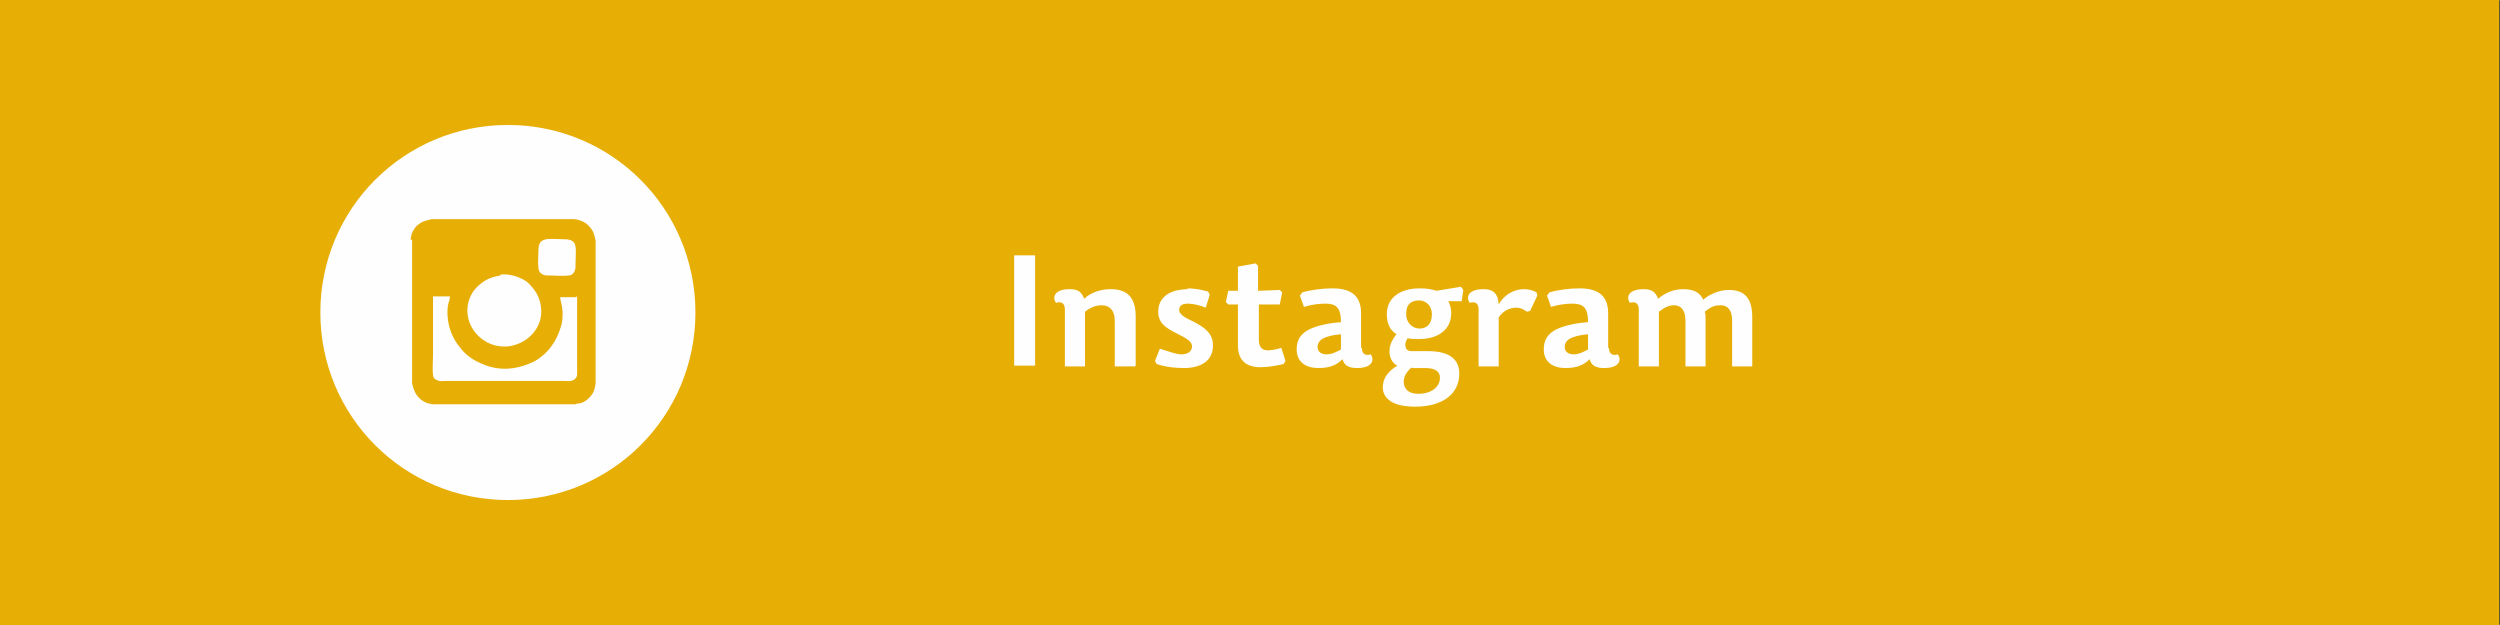
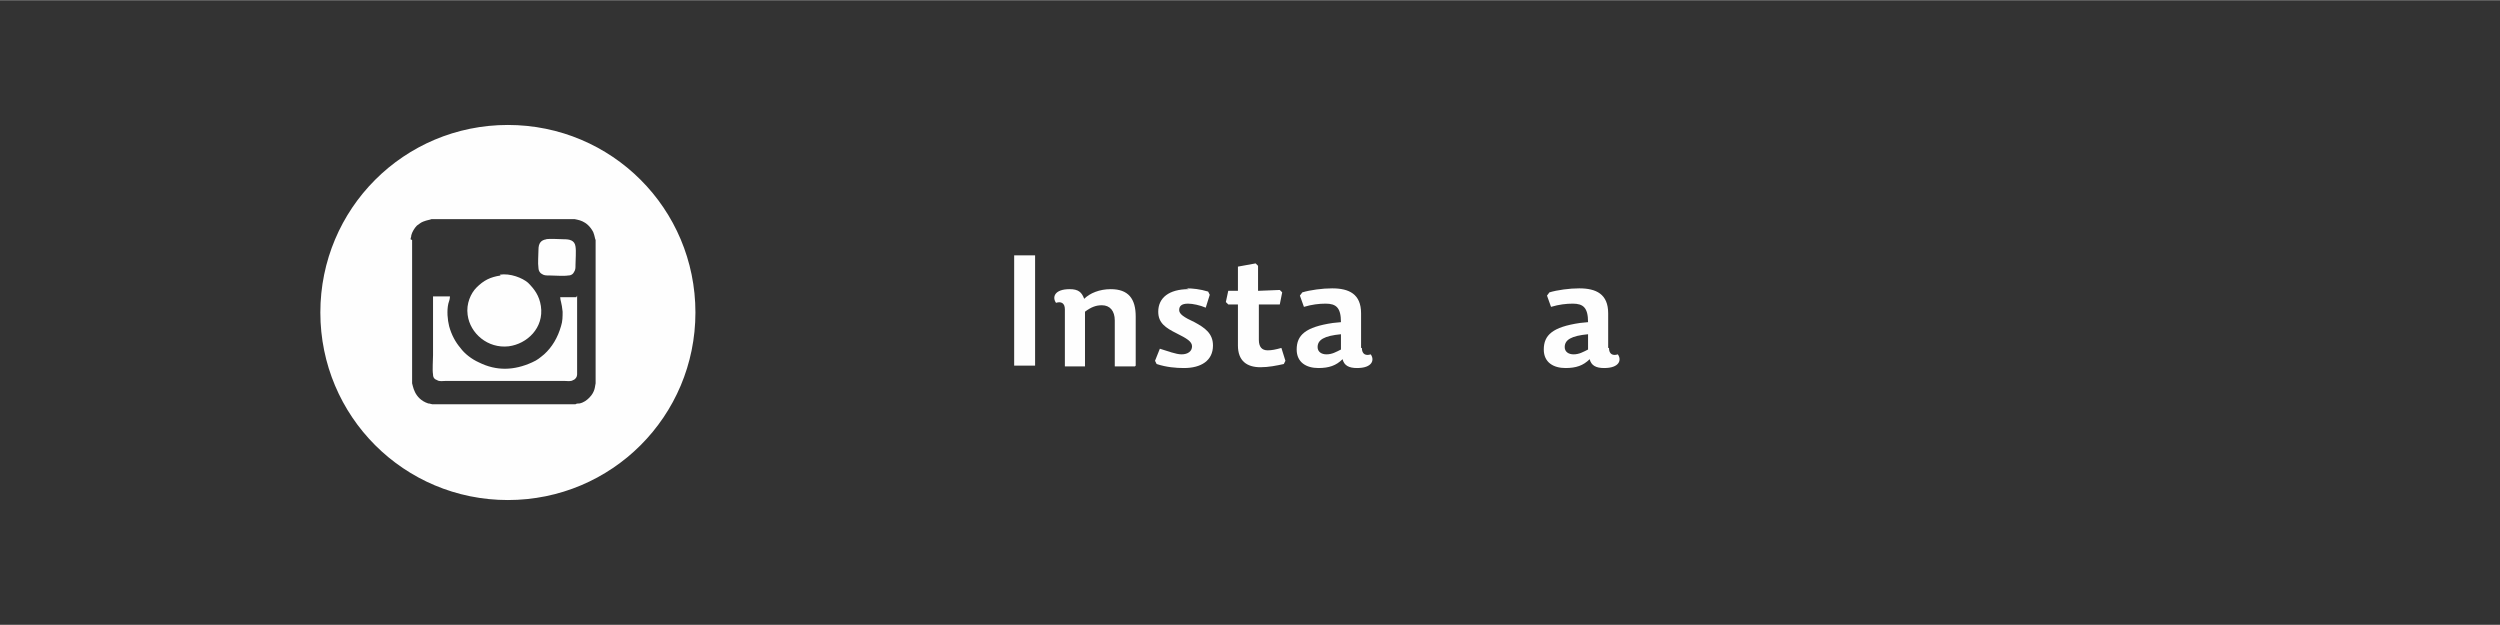
<svg xmlns="http://www.w3.org/2000/svg" xmlns:ns1="http://sodipodi.sourceforge.net/DTD/sodipodi-0.dtd" xmlns:ns2="http://www.inkscape.org/namespaces/inkscape" xml:space="preserve" width="300mm" height="75mm" version="1.1" style="shape-rendering:geometricPrecision; text-rendering:geometricPrecision; image-rendering:optimizeQuality; fill-rule:evenodd; clip-rule:evenodd" viewBox="0 0 3106 776" id="svg1" ns1:docname="small_instagram.svg" ns2:version="1.3.2 (091e20e, 2023-11-25, custom)">
  <rect x="0" y="0" width="3106" height="776" fill="#333333" stroke="none" />
  <ns1:namedview id="namedview1" pagecolor="#505050" bordercolor="#ffffff" borderopacity="1" ns2:showpageshadow="0" ns2:pageopacity="0" ns2:pagecheckerboard="1" ns2:deskcolor="#d1d1d1" ns2:document-units="mm" ns2:zoom="1.063625" ns2:cx="566.92913" ns2:cy="141.49724" ns2:window-width="1920" ns2:window-height="1137" ns2:window-x="-8" ns2:window-y="-8" ns2:window-maximized="1" ns2:current-layer="Vrstva_x0020_1" />
  <defs id="defs1">
    <style type="text/css" id="style1">
   
    .fil0 {fill:none}
    .fil1 {fill:#FEFEFE;fill-rule:nonzero}
    .fil2 {fill:#FEFEFE;fill-rule:nonzero}
   
  </style>
  </defs>
  <g id="Vrstva_x0020_1" ns2:label="Vrstva 1">
-     <rect style="clip-rule:evenodd;fill:#e7ae05;fill-opacity:1;fill-rule:evenodd;stroke-width:15.105;stroke-linecap:round;stroke-linejoin:bevel;image-rendering:optimizeQuality;shape-rendering:geometricPrecision;text-rendering:geometricPrecision" id="rect2" width="3105.103" height="776.5" x="7.2699673e-09" y="-0.25" ry="0" />
-     <rect class="fil0" width="3106" height="776" id="rect1" />
    <path class="fil1" d="M631 621c-129,0 -233,-104 -233,-233 0,-129 104,-233 233,-233 129,0 233,104 233,233 0,129 -104,233 -233,233zm-119 -323l0 178c1,2 2,19 20,25 2,0 4,1 5,1l178 0c1,-1 4,-1 5,-1 5,-1 9,-4 12,-7 8,-8 7,-15 8,-18l0 -178c-1,-2 -1,-5 -3,-10 -8,-15 -20,-15 -23,-16l-178 0c-2,1 -5,1 -10,3 -3,1 -5,3 -8,5 -3,3 -6,8 -7,12 0,2 -1,4 -1,5zm204 71l-20 0c0,4 2,7 3,18 0,6 0,12 -2,18 -4,14 -11,26 -21,35 -5,4 -8,7 -15,10 -22,10 -44,11 -66,0 -9,-4 -18,-11 -23,-18 -6,-7 -11,-16 -14,-27 -2,-8 -3,-19 -1,-28 1,-3 2,-6 2,-9 -4,0 -19,0 -21,0 0,16 0,33 0,49 0,8 0,16 0,24 0,7 -1,18 0,24 0,4 2,6 5,7 3,2 7,1 11,1l147 0c4,0 8,1 11,-1 3,-1 5,-4 5,-7 0,-5 0,-95 0,-98zm-94 -27c-13,2 -21,6 -30,15 -7,7 -13,20 -11,34 3,23 25,42 51,39 23,-3 44,-23 40,-50 -2,-13 -8,-21 -16,-29 -7,-6 -22,-12 -35,-10zm57 -45c-7,1 -10,5 -10,13 0,7 -1,16 0,23 0,3 2,6 4,7 3,2 5,2 10,2 7,0 17,1 23,0 4,0 6,-2 7,-4 2,-3 2,-5 2,-9 0,-7 1,-17 0,-23 -1,-8 -8,-9 -14,-9 -6,0 -17,-1 -23,0z" id="path1" />
    <polygon class="fil2" points="1286,317 1260,317 1260,454 1286,454 " id="polygon1" />
    <path id="1" class="fil2" d="M1411 454l0 -61c0,-22 -9,-34 -31,-34 -14,0 -26,5 -33,12 -3,-8 -7,-12 -18,-12 -19,0 -22,10 -17,17 6,-2 11,0 11,8l0 71 25 0 0 -68c8,-6 14,-8 21,-8 10,0 16,7 16,19l0 57 25 0z" />
    <path id="2" class="fil2" d="M1477 359c-25,0 -38,11 -38,28 0,14 9,20 23,27 12,6 19,10 19,16 0,6 -5,10 -13,10 -7,0 -17,-4 -27,-7l-6 15 2 4c12,4 24,5 34,5 21,0 36,-9 36,-28 0,-15 -10,-22 -23,-29 -13,-6 -19,-10 -19,-15 0,-5 3,-8 11,-8 6,0 15,2 22,5l5 -16 -2 -4c-10,-3 -19,-4 -27,-4z" />
    <path id="3" class="fil2" d="M1563 361l0 -31 -3 -3 -22 4 0 30 -12 0 -3 14 3 3 12 0 0 51c0,19 11,27 28,27 10,0 20,-2 29,-4l2 -4 -5 -16c-7,2 -12,3 -17,3 -7,0 -11,-4 -11,-13l0 -44 26 0 3 -15 -3 -3 -25 1z" />
    <path id="4" class="fil2" d="M1666 415l0 19c-6,3 -11,6 -18,6 -6,0 -11,-3 -11,-9 0,-9 8,-14 29,-16zm25 17l0 -43c0,-24 -15,-31 -36,-31 -12,0 -27,2 -37,5l-3 4 5 14c10,-3 19,-4 27,-4 13,0 19,5 19,23l-10 1c-34,5 -45,15 -45,33 0,16 12,23 27,23 13,0 22,-3 30,-11 2,8 8,11 18,11 19,0 22,-10 17,-17 -6,2 -11,0 -11,-8z" />
-     <path id="5" class="fil2" d="M1800 374l16 0 2 -14 -3 -4 -30 5c-7,-2 -13,-3 -21,-3 -25,0 -41,12 -41,32 0,12 4,20 12,25 -15,18 -8,35 1,39 -13,8 -18,17 -18,27 0,13 11,24 40,24 36,0 55,-17 55,-41 0,-17 -11,-28 -39,-28l-21 0c-8,0 -9,-10 -4,-16 4,1 9,1 14,1 24,0 40,-12 40,-32 0,-7 -2,-12 -4,-16zm-36 34c-9,0 -17,-7 -17,-18 0,-13 7,-17 16,-17 9,0 16,7 16,17 0,13 -7,18 -16,18zm-10 49l17 0c13,0 18,5 18,12 0,11 -10,20 -27,20 -13,0 -18,-7 -18,-15 0,-6 3,-12 10,-18z" />
-     <path id="6" class="fil2" d="M1862 394c6,-9 15,-12 22,-12 5,0 9,2 13,5l4 -1 9 -19 -1 -4c-5,-3 -11,-4 -16,-4 -13,0 -25,8 -31,19 -1,-15 -8,-19 -19,-19 -19,0 -22,10 -17,17 6,-2 11,0 11,8l0 71 25 0 0 -60z" />
    <path id="7" class="fil2" d="M1973 415l0 19c-6,3 -11,6 -18,6 -6,0 -11,-3 -11,-9 0,-9 8,-14 29,-16zm25 17l0 -43c0,-24 -15,-31 -36,-31 -12,0 -27,2 -37,5l-3 4 5 14c10,-3 19,-4 27,-4 13,0 19,5 19,23l-10 1c-34,5 -45,15 -45,33 0,16 12,23 27,23 13,0 22,-3 30,-11 2,8 8,11 18,11 19,0 22,-10 17,-17 -6,2 -11,0 -11,-8z" />
-     <path id="8" class="fil2" d="M2116 372c-4,-9 -12,-13 -25,-13 -12,0 -23,5 -31,12 -3,-8 -7,-12 -18,-12 -19,0 -22,10 -17,17 6,-2 11,0 11,8l0 71 25 0 0 -68c8,-6 13,-8 19,-8 9,0 14,7 14,19l0 57 25 0 0 -60c0,-3 0,-5 -1,-8 9,-7 13,-8 20,-8 9,0 14,7 14,19l0 57 25 0 0 -61c0,-22 -8,-34 -29,-34 -12,0 -24,5 -33,13z" />
  </g>
</svg>